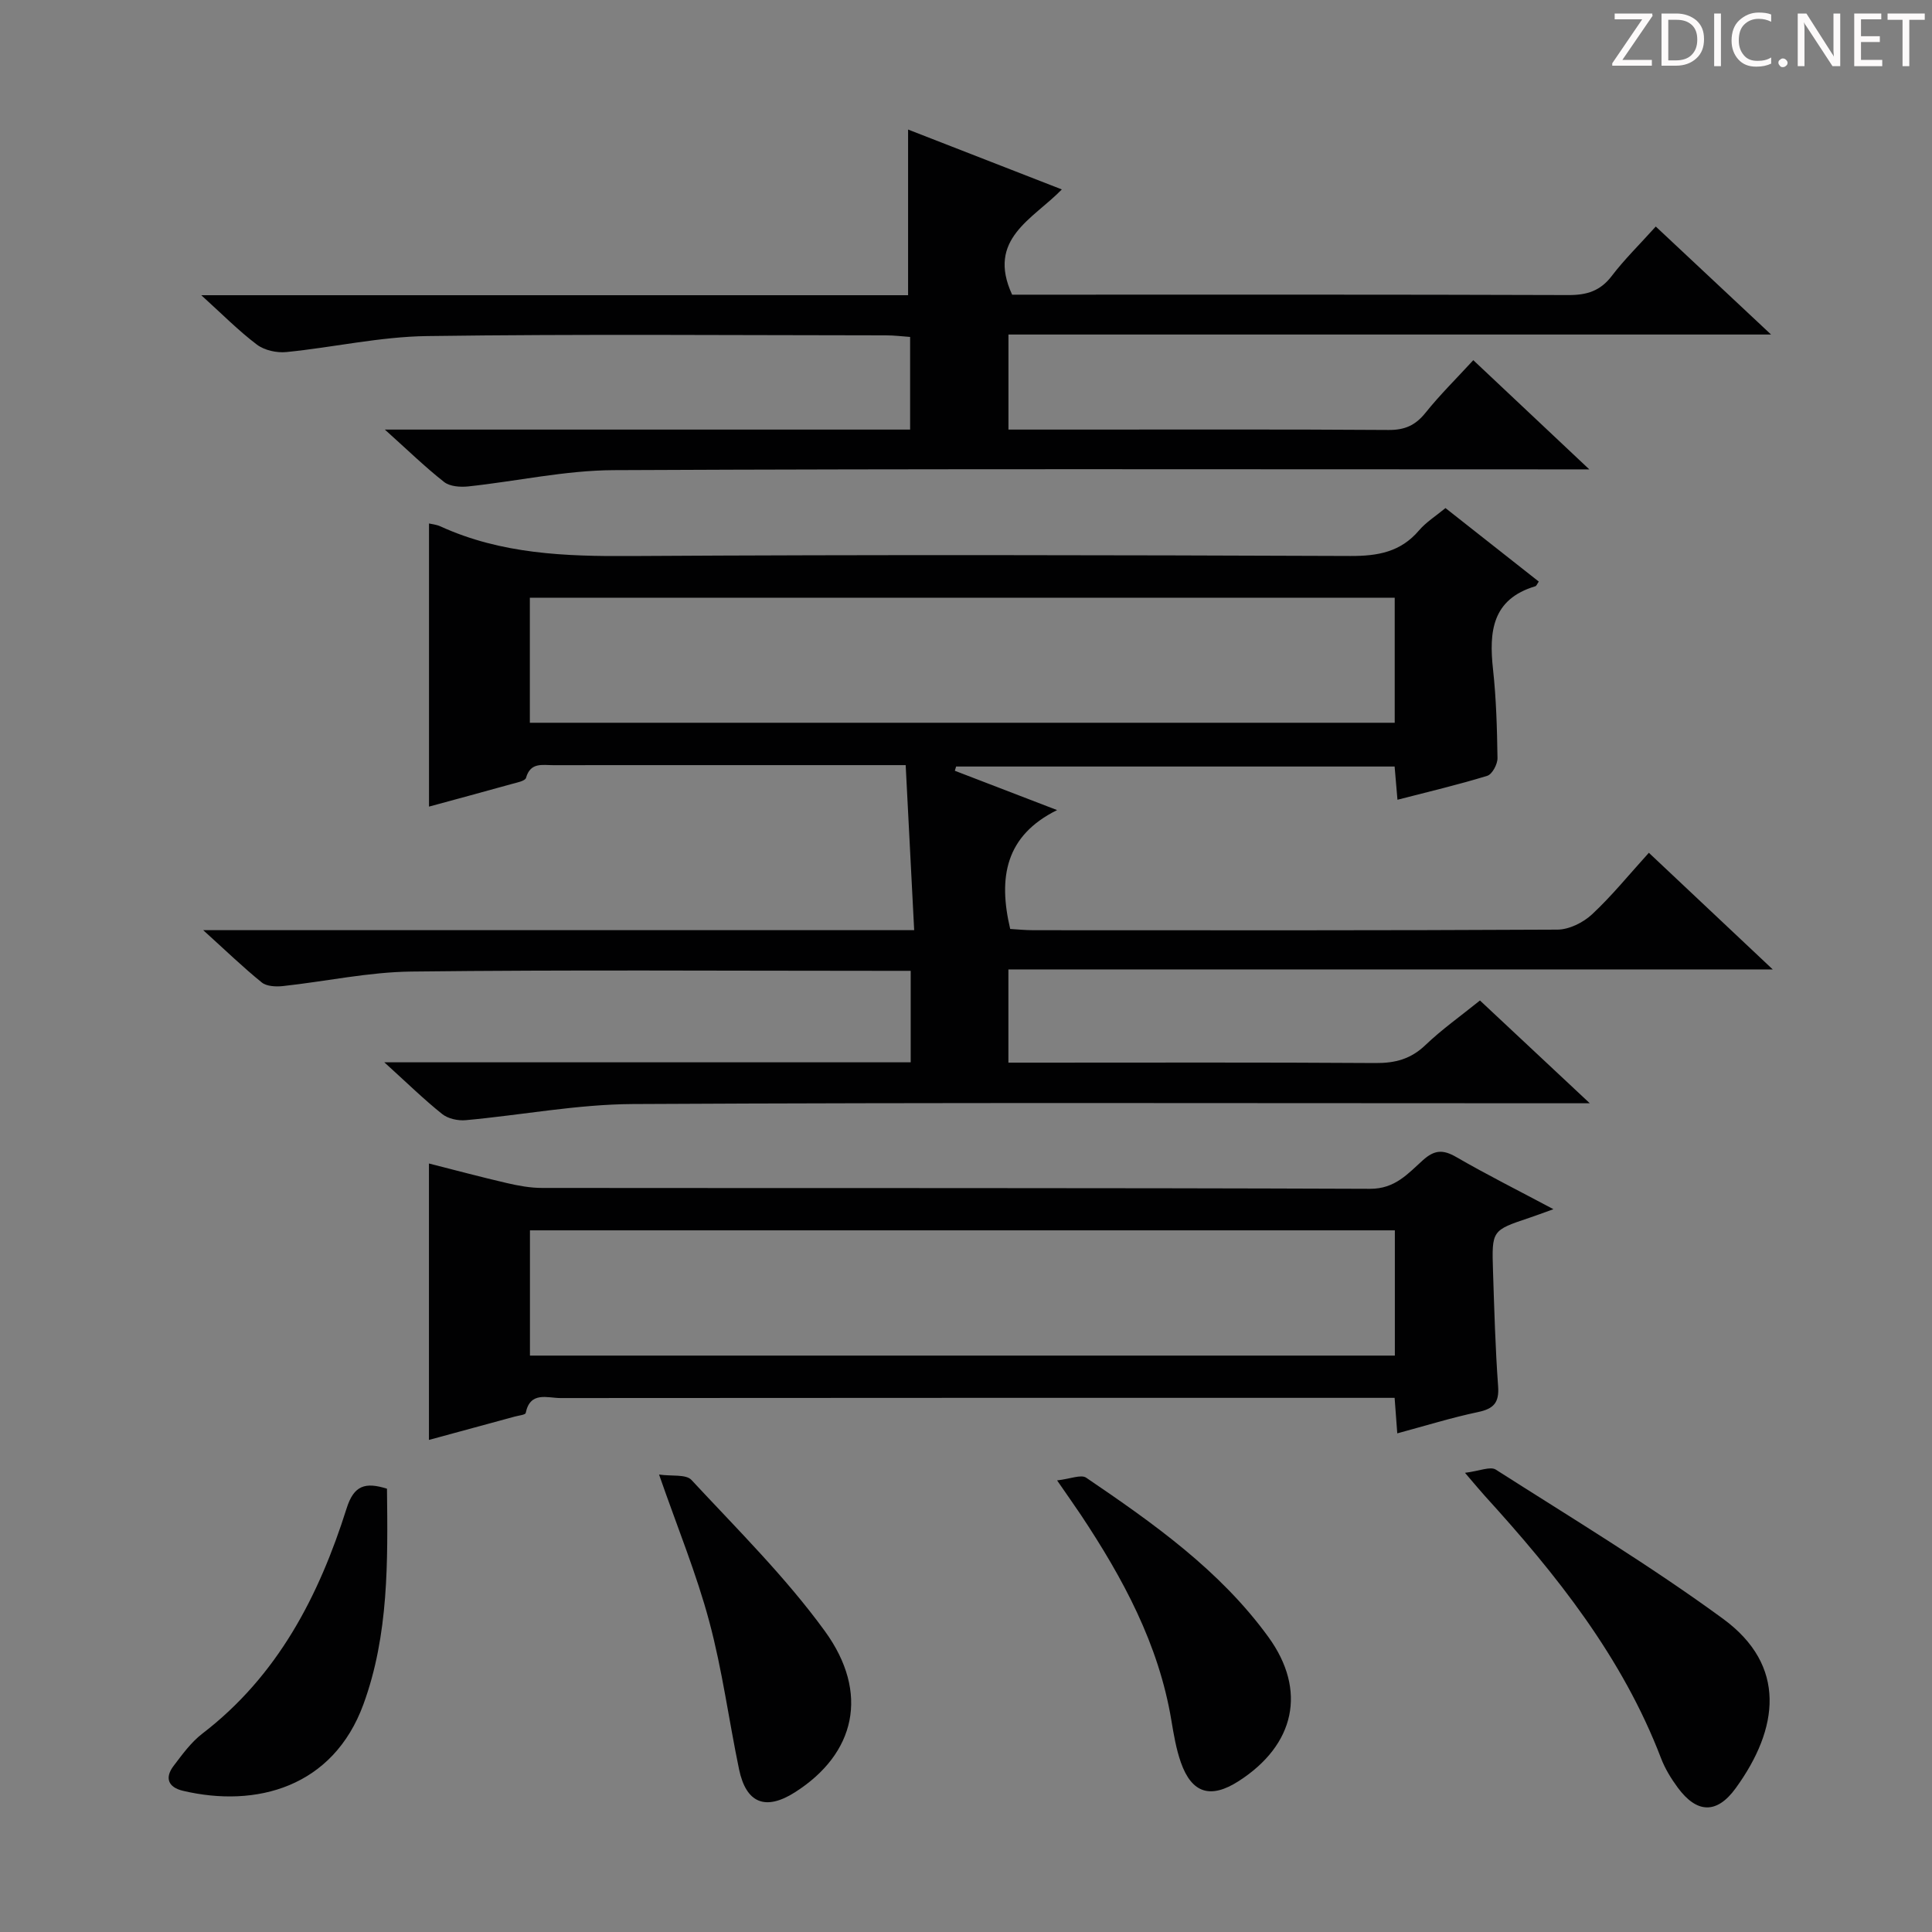
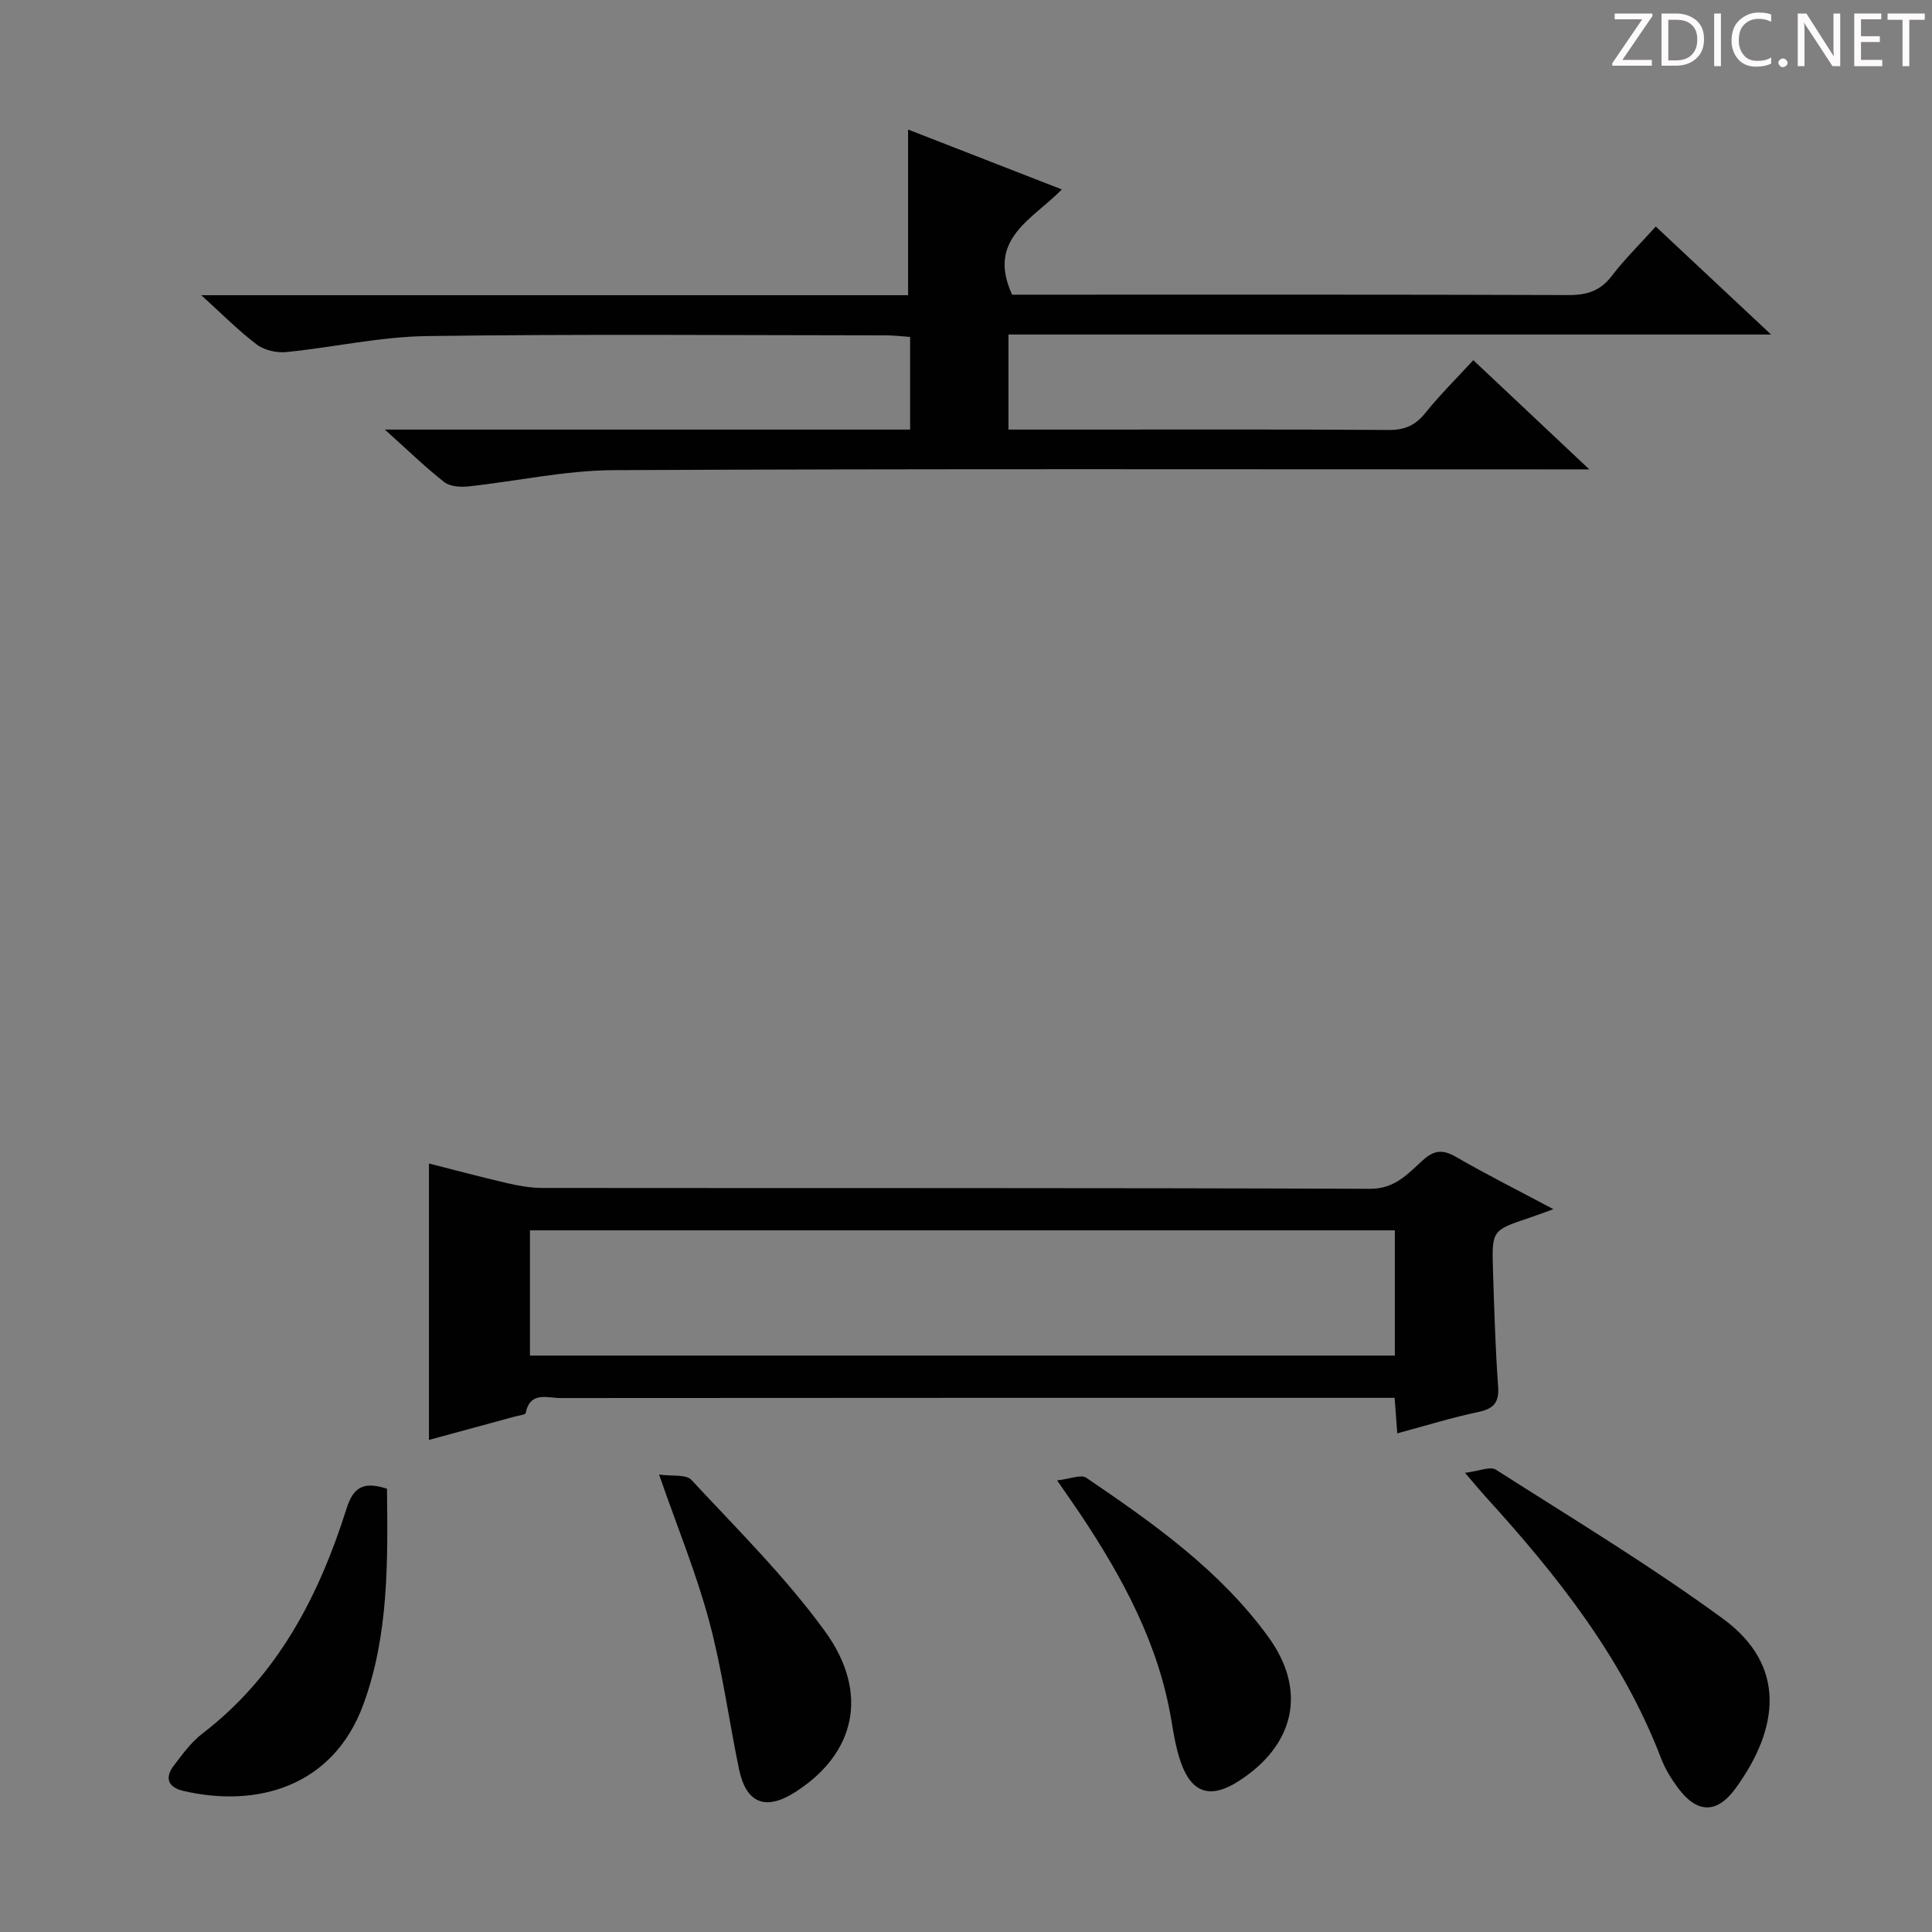
<svg xmlns="http://www.w3.org/2000/svg" enable-background="new 0 0 400 400" viewBox="0 0 400 400">
  <rect x="0" y="0" width="400" height="400" fill="#808080" stroke="none" />
  <g fill="#fcfafa">
    <path d="m342.2 3.2-6.3 9.2h6.1v1.2h-8.2v-.5l6.2-9.1h-5.7v-1.2h7.8v.4z" />
    <path d="m344 13.7v-10.9h3.1c1.6 0 3 .5 4.1 1.4 1.1 1 1.6 2.2 1.6 3.9s-.5 3-1.6 4-2.5 1.5-4.2 1.5h-3zm1.4-9.6v8.4h1.6c1.4 0 2.5-.4 3.2-1.1.8-.8 1.2-1.8 1.2-3.2s-.4-2.4-1.2-3.1-1.8-1-3.1-1z" />
    <path d="m356.3 2.8v10.9h-1.4v-10.9z" />
    <path d="m366.6 13.2c-.8.4-1.8.6-3 .6-1.6 0-2.8-.5-3.7-1.5s-1.4-2.3-1.4-3.9c0-1.7.5-3.2 1.6-4.2s2.4-1.6 4-1.6c1 0 1.9.1 2.6.4v1.5c-.8-.4-1.6-.6-2.6-.6-1.2 0-2.2.4-3 1.2s-1.1 1.9-1.1 3.3c0 1.3.4 2.3 1.1 3.1s1.6 1.1 2.8 1.1c1.1 0 2-.2 2.8-.7v1.3z" />
    <path d="m368.2 13c0-.3.1-.5.3-.6.2-.2.4-.3.6-.3.3 0 .5.1.7.3s.3.4.3.6-.1.5-.3.6c-.2.2-.4.3-.7.3s-.5-.1-.6-.3c-.2-.2-.3-.4-.3-.6z" />
-     <path d="m381.1 13.7h-1.7l-5.5-8.4c-.2-.2-.3-.5-.4-.7 0 .2.1.8.1 1.5v7.6h-1.4v-10.9h1.8l5.3 8.3c.3.4.4.6.4.8 0-.3-.1-.8-.1-1.6v-7.5h1.4v10.9z" />
+     <path d="m381.1 13.7h-1.7l-5.5-8.4c-.2-.2-.3-.5-.4-.7 0 .2.1.8.1 1.5v7.6h-1.4v-10.9h1.8l5.3 8.3c.3.4.4.6.4.8 0-.3-.1-.8-.1-1.6v-7.5h1.4v10.9" />
    <path d="m389.7 13.7h-5.8v-10.9h5.6v1.2h-4.2v3.5h3.9v1.2h-3.9v3.7h4.4z" />
    <path d="m398.4 4.1h-3.1v9.6h-1.4v-9.6h-3.1v-1.3h7.7v1.3z" />
  </g>
-   <path d="m79.57 219.94h108.98c0-6.38 0-12.3 0-18.94-2.02 0-3.94 0-5.87 0-32.49 0-64.99-.23-97.48.15-8.9.1-17.77 2.05-26.66 3.01-1.43.15-3.34.06-4.34-.75-3.82-3.09-7.37-6.52-12.13-10.83h147.2c-.61-11.8-1.18-22.83-1.76-34.17-11.18 0-21.33 0-31.48 0-13.83 0-27.66-.01-41.49.01-2.24 0-4.71-.64-5.63 2.62-.19.67-1.93.99-3.01 1.29-5.74 1.6-11.49 3.15-17.08 4.67 0-19.63 0-39.11 0-58.62.52.13 1.51.21 2.37.6 12.58 5.75 25.86 6.23 39.45 6.14 49.66-.3 99.32-.2 148.97-.01 5.65.02 10.37-.82 14.17-5.28 1.47-1.73 3.5-2.99 5.49-4.64 6.58 5.18 12.95 10.2 19.32 15.22-.33.46-.47.9-.72.97-8.94 2.67-9.61 9.37-8.76 17.16.67 6.11.84 12.28.93 18.42.02 1.25-1.09 3.34-2.11 3.66-6.01 1.85-12.14 3.29-18.6 4.96-.21-2.45-.39-4.53-.59-6.88-30.34 0-60.56 0-90.79 0-.09.29-.17.59-.26.88 6.66 2.56 13.31 5.12 21.17 8.14-10.73 5.31-12.22 13.97-9.71 24.61 1.3.07 3.05.26 4.8.26 36.16.02 72.32.07 108.48-.12 2.44-.01 5.36-1.46 7.19-3.17 4.11-3.83 7.68-8.25 11.76-12.74 8.45 7.96 16.65 15.68 25.65 24.15-53.25 0-105.57 0-158.25 0v19.3h5.52c23.5 0 46.99-.08 70.49.08 4.08.03 7.31-.83 10.32-3.71 3.35-3.21 7.18-5.92 11.3-9.24 7.2 6.74 14.37 13.45 22.74 21.28-3.37 0-5.26 0-7.16 0-63.66 0-127.31-.18-190.97.16-11.53.06-23.05 2.29-34.59 3.34-1.6.15-3.67-.3-4.88-1.27-3.77-3.01-7.22-6.39-11.98-10.71zm30.13-70.3h179.06c0-8.79 0-17.23 0-25.89-59.75 0-119.26 0-179.06 0z" fill="#010102" />
  <path d="m79.68 88.94h108.75c0-6.37 0-12.45 0-19.18-1.55-.11-3.29-.33-5.03-.33-31.66-.02-63.33-.29-94.99.15-9.72.13-19.39 2.34-29.12 3.31-1.99.2-4.54-.36-6.1-1.54-3.8-2.87-7.18-6.3-11.52-10.23h146.34c0-11.6 0-22.65 0-34.3 10.21 3.98 20.74 8.08 31.83 12.4-6 6.19-15.63 10.23-10.29 21.79h4.71c36.83 0 73.66-.05 110.49.08 3.82.01 6.59-.86 8.96-3.97 2.61-3.43 5.73-6.47 9.1-10.22 7.65 7.17 15.19 14.23 23.87 22.36-53.51 0-105.51 0-157.89 0v19.68h13.73c21.67 0 43.33-.07 64.99.08 3.33.02 5.54-.96 7.61-3.54 2.99-3.73 6.42-7.11 9.91-10.91 7.76 7.31 15.32 14.43 24.02 22.61-3.26 0-5.15 0-7.05 0-65 0-129.99-.15-194.98.16-10.03.05-20.05 2.3-30.09 3.37-1.63.17-3.78.02-4.97-.91-3.9-3.06-7.47-6.54-12.28-10.86z" fill="#010102" />
  <path d="m88.81 298.12c0-19.18 0-37.87 0-57.23 5.09 1.29 10.57 2.76 16.08 4.04 2.4.56 4.89 1.02 7.33 1.02 57.15.06 114.29-.04 171.44.18 5.18.02 7.84-3.15 10.92-5.91 2.41-2.17 4.17-2.25 6.9-.68 6.31 3.65 12.84 6.92 20.14 10.81-2.21.79-3.61 1.33-5.03 1.8-7.7 2.58-7.75 2.58-7.48 10.96.26 7.98.48 15.97 1.06 23.93.24 3.39-.94 4.63-4.15 5.31-5.51 1.16-10.9 2.84-16.73 4.41-.18-2.44-.34-4.52-.55-7.35-1.96 0-3.88 0-5.79 0-55.65 0-111.29-.01-166.94.04-2.68 0-6.24-1.46-7.17 3.1-.08.38-1.47.52-2.27.74-5.9 1.61-11.81 3.22-17.76 4.83zm20.91-17.46h179.07c0-8.78 0-17.21 0-25.93-59.73 0-119.24 0-179.07 0z" fill="#010102" />
  <path d="m303.31 304.93c2.97-.36 5.23-1.39 6.38-.66 15.81 10.09 31.91 19.81 47.03 30.87 13.27 9.71 11.6 22.73 2.65 35.07-3.93 5.43-8.07 5.25-12.02-.12-1.37-1.86-2.62-3.9-3.44-6.04-8-20.92-21.64-38.03-36.49-54.34-.99-1.09-1.93-2.24-4.11-4.78z" fill="#010102" />
  <path d="m136.45 305.29c2.61.38 5.57-.1 6.7 1.11 9.47 10.19 19.46 20.08 27.61 31.28 9.36 12.86 6.32 25.44-6.17 33.39-6.08 3.87-10.11 2.3-11.58-4.77-2.12-10.19-3.47-20.57-6.17-30.6-2.64-9.88-6.57-19.42-10.39-30.41z" fill="#010102" />
  <path d="m218.86 306.5c2.71-.3 4.94-1.28 6.02-.56 13.91 9.45 27.7 19.17 37.73 32.99 8.03 11.06 5.49 22.36-6.17 29.84-5.78 3.71-9.69 2.54-11.95-3.87-.98-2.79-1.48-5.78-1.97-8.71-2.62-15.78-10.03-29.44-18.73-42.54-1.3-1.93-2.64-3.83-4.93-7.15z" fill="#010102" />
  <path d="m80.12 308.22c.17 15.04.39 30.23-4.87 44.62-6.27 17.17-22.19 21.52-37.39 17.92-3.03-.72-3.81-2.66-1.92-5.15 1.8-2.37 3.62-4.89 5.95-6.68 15.61-11.97 24.14-28.49 29.88-46.66 1.49-4.72 3.82-5.48 8.35-4.05z" fill="#010102" />
</svg>